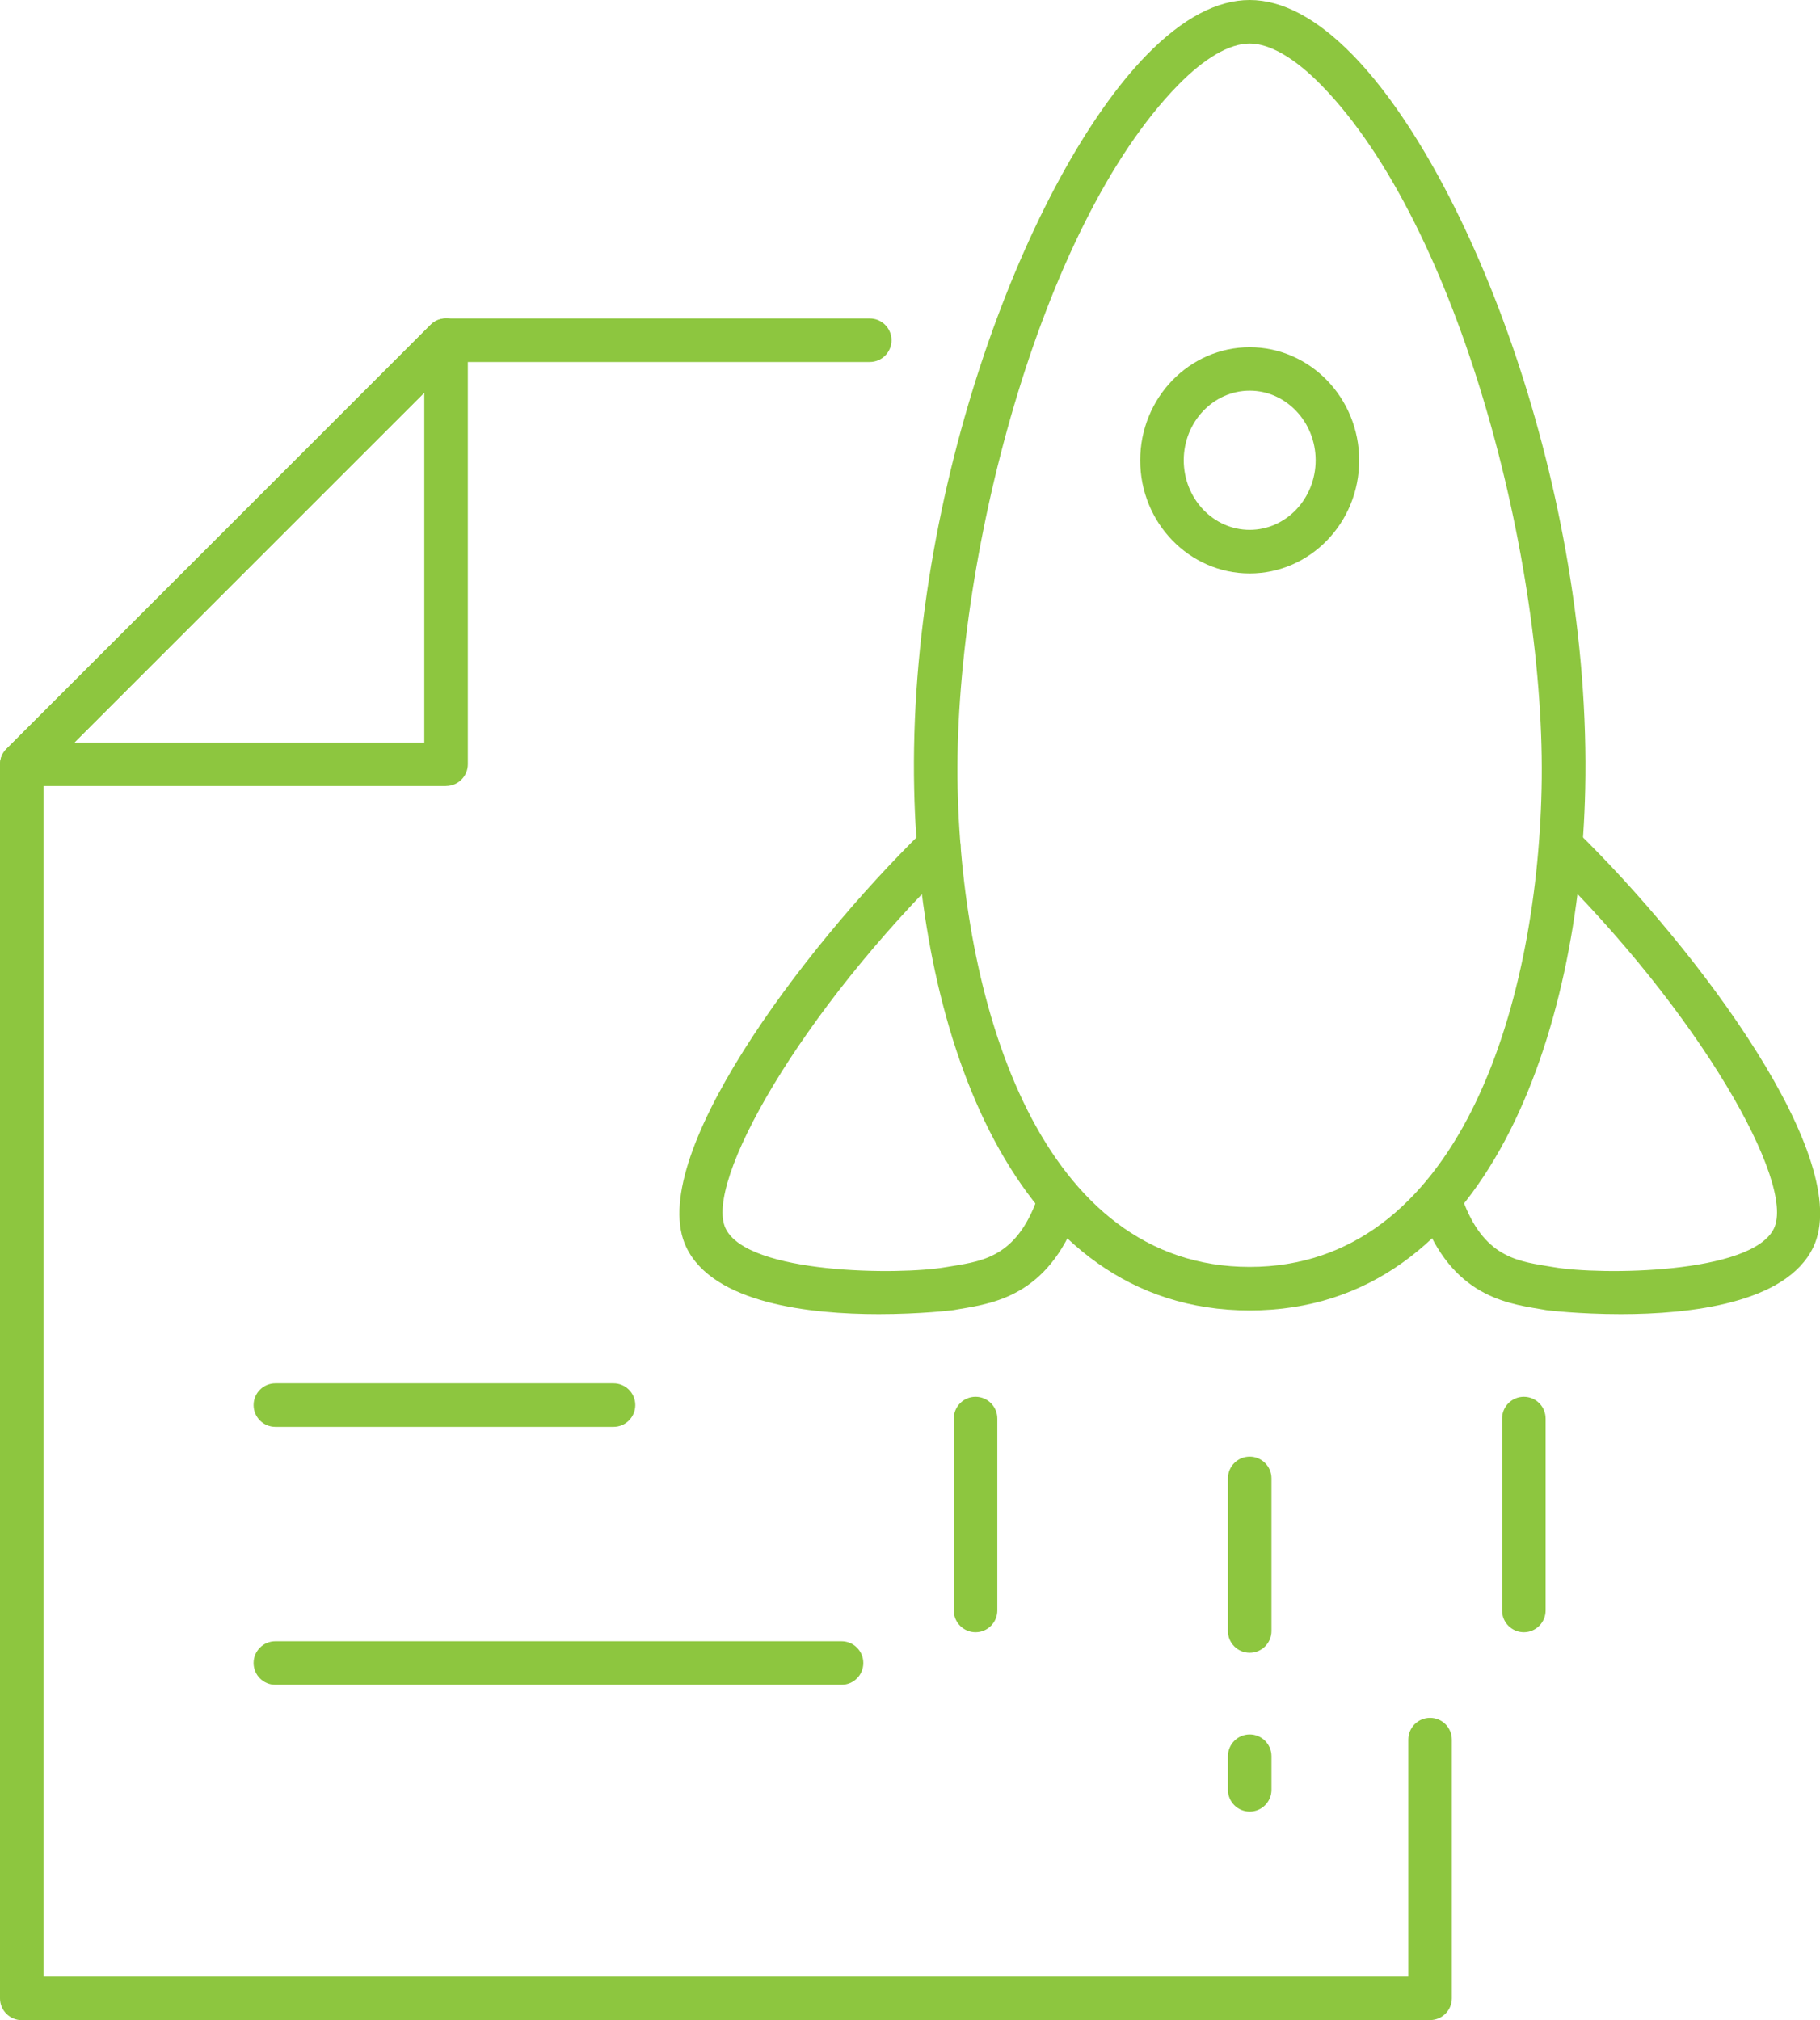
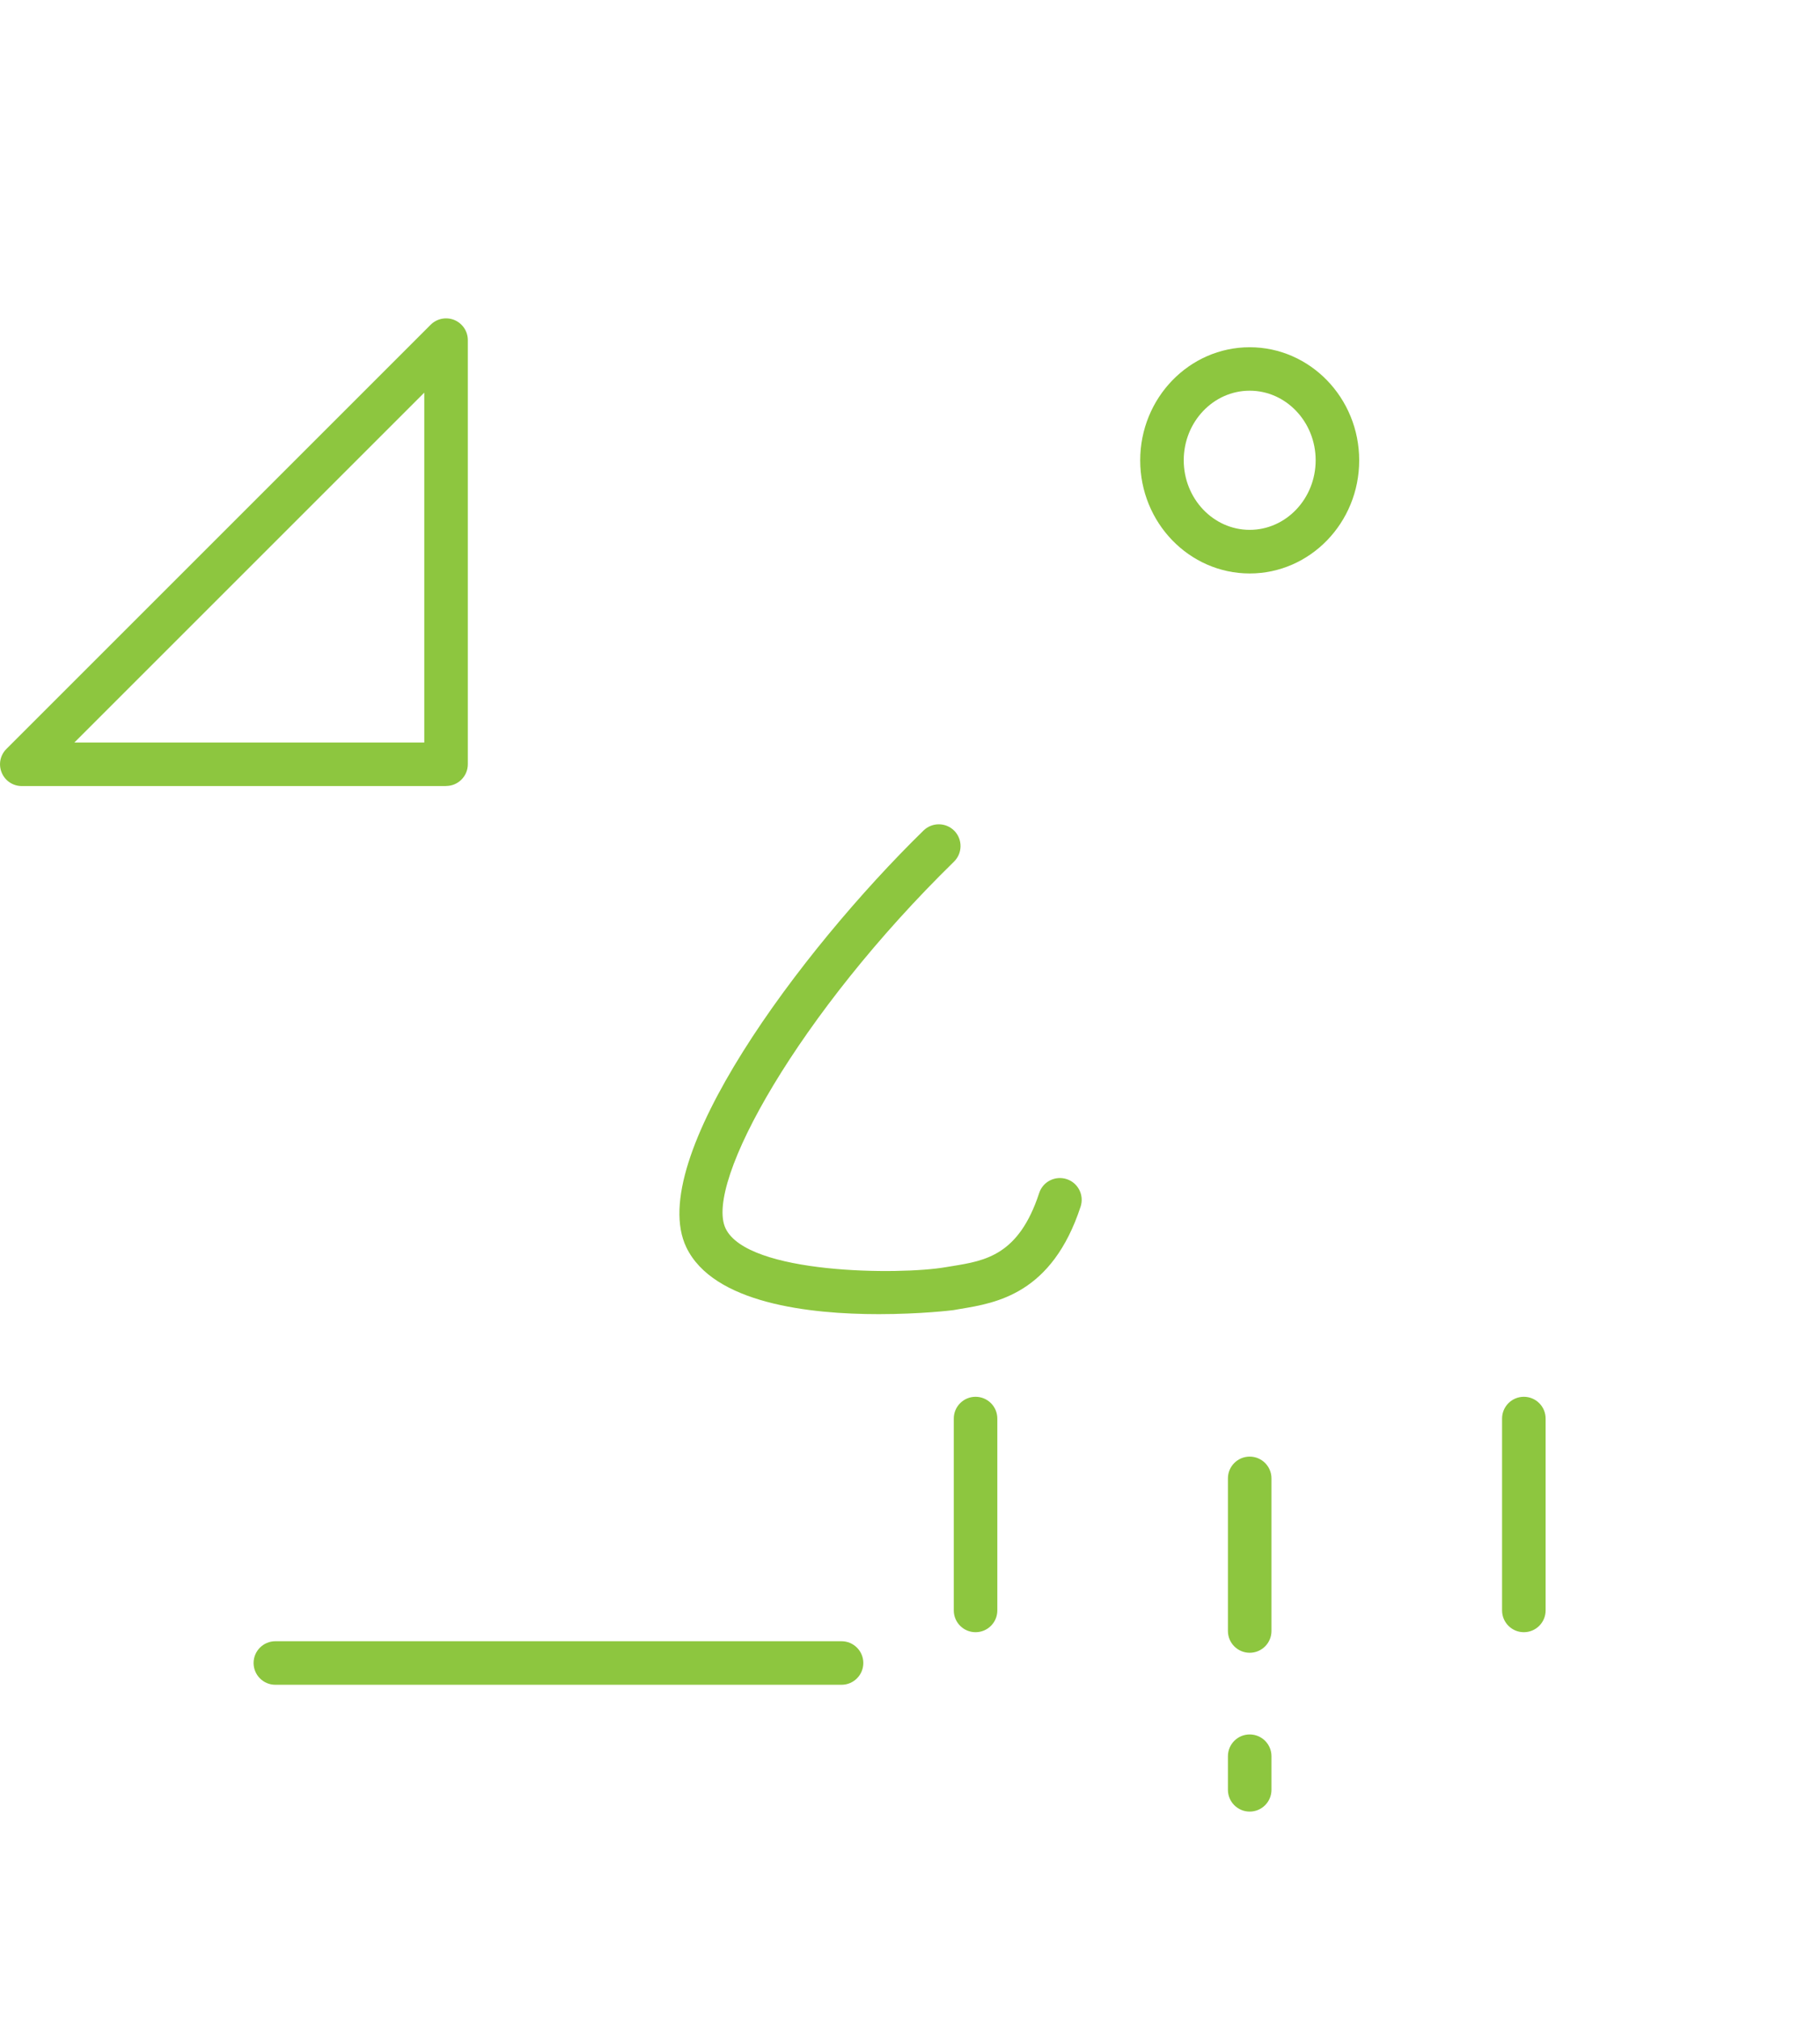
<svg xmlns="http://www.w3.org/2000/svg" id="Layer_2" viewBox="0 0 225.72 250.57">
  <defs>
    <style>.cls-1{fill:#8dc63f;}</style>
  </defs>
  <g id="_ëÎÓÈ_1">
-     <path class="cls-1" d="M177.36,250.57H2.7C1.21,250.57,0,249.36,0,247.87V94.81c0-.72.28-1.4.79-1.91l52.61-52.61c.51-.51,1.19-.79,1.91-.79h52.56c1.49,0,2.7,1.21,2.7,2.7s-1.21,2.7-2.7,2.7h-51.44L5.4,95.92v149.24h169.26v-29.39c0-1.49,1.21-2.7,2.7-2.7s2.7,1.21,2.7,2.7v32.09c0,1.49-1.21,2.7-2.7,2.7Z" />
    <path class="cls-1" d="M55.31,97.5H2.7c-1.09,0-2.08-.66-2.49-1.67-.42-1.01-.19-2.17.59-2.94l52.61-52.61c.77-.77,1.93-1,2.94-.59,1.01.42,1.67,1.4,1.67,2.49v52.61c0,1.49-1.21,2.7-2.7,2.7ZM9.22,92.1h43.4v-43.4L9.22,92.1Z" />
-     <path class="cls-1" d="M154.99,162.54c-29.65,0-40.95-34.79-41.61-64.59-.83-37.23,14.33-76.3,28.85-91.15,4.41-4.51,8.7-6.8,12.76-6.8s8.35,2.29,12.76,6.8c14.52,14.85,29.68,53.92,28.85,91.15-.66,29.8-11.96,64.59-41.61,64.59ZM154.99,5.4c-2.51,0-5.59,1.79-8.9,5.17-17.11,17.5-27.94,59.24-27.32,87.26.61,27.36,10.46,59.31,36.21,59.31s35.61-31.95,36.21-59.31c.62-28.01-10.2-69.76-27.31-87.26-3.31-3.38-6.39-5.17-8.9-5.17Z" />
-     <path class="cls-1" d="M201.01,163c-5.19,0-9.15-.48-9.25-.5l-.81-.14c-4.55-.75-11.42-1.87-14.97-12.7-.46-1.42.31-2.94,1.73-3.41,1.42-.47,2.94.31,3.41,1.73,2.53,7.71,6.69,8.39,10.71,9.05l.86.14c5.75,1,24.59.89,27.32-4.8,2.69-5.61-9.1-26.7-28.33-45.5-1.07-1.04-1.09-2.75-.04-3.82,1.04-1.07,2.75-1.08,3.82-.04,15.33,14.99,34.59,40.93,29.42,51.7-3.34,6.96-15.27,8.29-23.86,8.29Z" />
    <path class="cls-1" d="M108.98,163c-8.58,0-20.51-1.33-23.86-8.29-5.17-10.77,14.09-36.72,29.42-51.7,1.07-1.04,2.78-1.02,3.82.04,1.04,1.07,1.02,2.78-.04,3.82-19.23,18.8-31.02,39.9-28.33,45.5,2.73,5.69,21.57,5.8,27.32,4.8l.86-.14c4.03-.66,8.19-1.34,10.71-9.05.46-1.42,1.99-2.19,3.41-1.73,1.42.46,2.19,1.99,1.73,3.41-3.55,10.82-10.42,11.95-14.97,12.7l-.81.14c-.1.02-4.07.5-9.25.5Z" />
    <path class="cls-1" d="M154.99,71.13c-7.49,0-13.58-6.29-13.58-14.03s6.09-14.03,13.58-14.03,13.58,6.29,13.58,14.03-6.09,14.03-13.58,14.03ZM154.99,48.46c-4.51,0-8.18,3.87-8.18,8.63s3.67,8.63,8.18,8.63,8.18-3.87,8.18-8.63-3.67-8.63-8.18-8.63Z" />
    <path class="cls-1" d="M120.99,202.45c-1.49,0-2.7-1.21-2.7-2.7v-23.8c0-1.49,1.21-2.7,2.7-2.7s2.7,1.21,2.7,2.7v23.8c0,1.49-1.21,2.7-2.7,2.7Z" />
    <path class="cls-1" d="M188.99,202.45c-1.49,0-2.7-1.21-2.7-2.7v-23.8c0-1.49,1.21-2.7,2.7-2.7s2.7,1.21,2.7,2.7v23.8c0,1.49-1.21,2.7-2.7,2.7Z" />
    <path class="cls-1" d="M154.99,224.7c-1.49,0-2.7-1.21-2.7-2.7v-4.17c0-1.49,1.21-2.7,2.7-2.7s2.7,1.21,2.7,2.7v4.17c0,1.49-1.21,2.7-2.7,2.7Z" />
    <path class="cls-1" d="M154.99,205c-1.49,0-2.7-1.21-2.7-2.7v-18.93c0-1.49,1.21-2.7,2.7-2.7s2.7,1.21,2.7,2.7v18.93c0,1.49-1.21,2.7-2.7,2.7Z" />
-     <path class="cls-1" d="M76.09,176.98h-41.94c-1.49,0-2.7-1.21-2.7-2.7s1.21-2.7,2.7-2.7h41.94c1.49,0,2.7,1.21,2.7,2.7s-1.21,2.7-2.7,2.7Z" />
    <path class="cls-1" d="M104.36,208.97H34.15c-1.49,0-2.7-1.21-2.7-2.7s1.21-2.7,2.7-2.7h70.22c1.49,0,2.7,1.21,2.7,2.7s-1.21,2.7-2.7,2.7Z" />
  </g>
</svg>